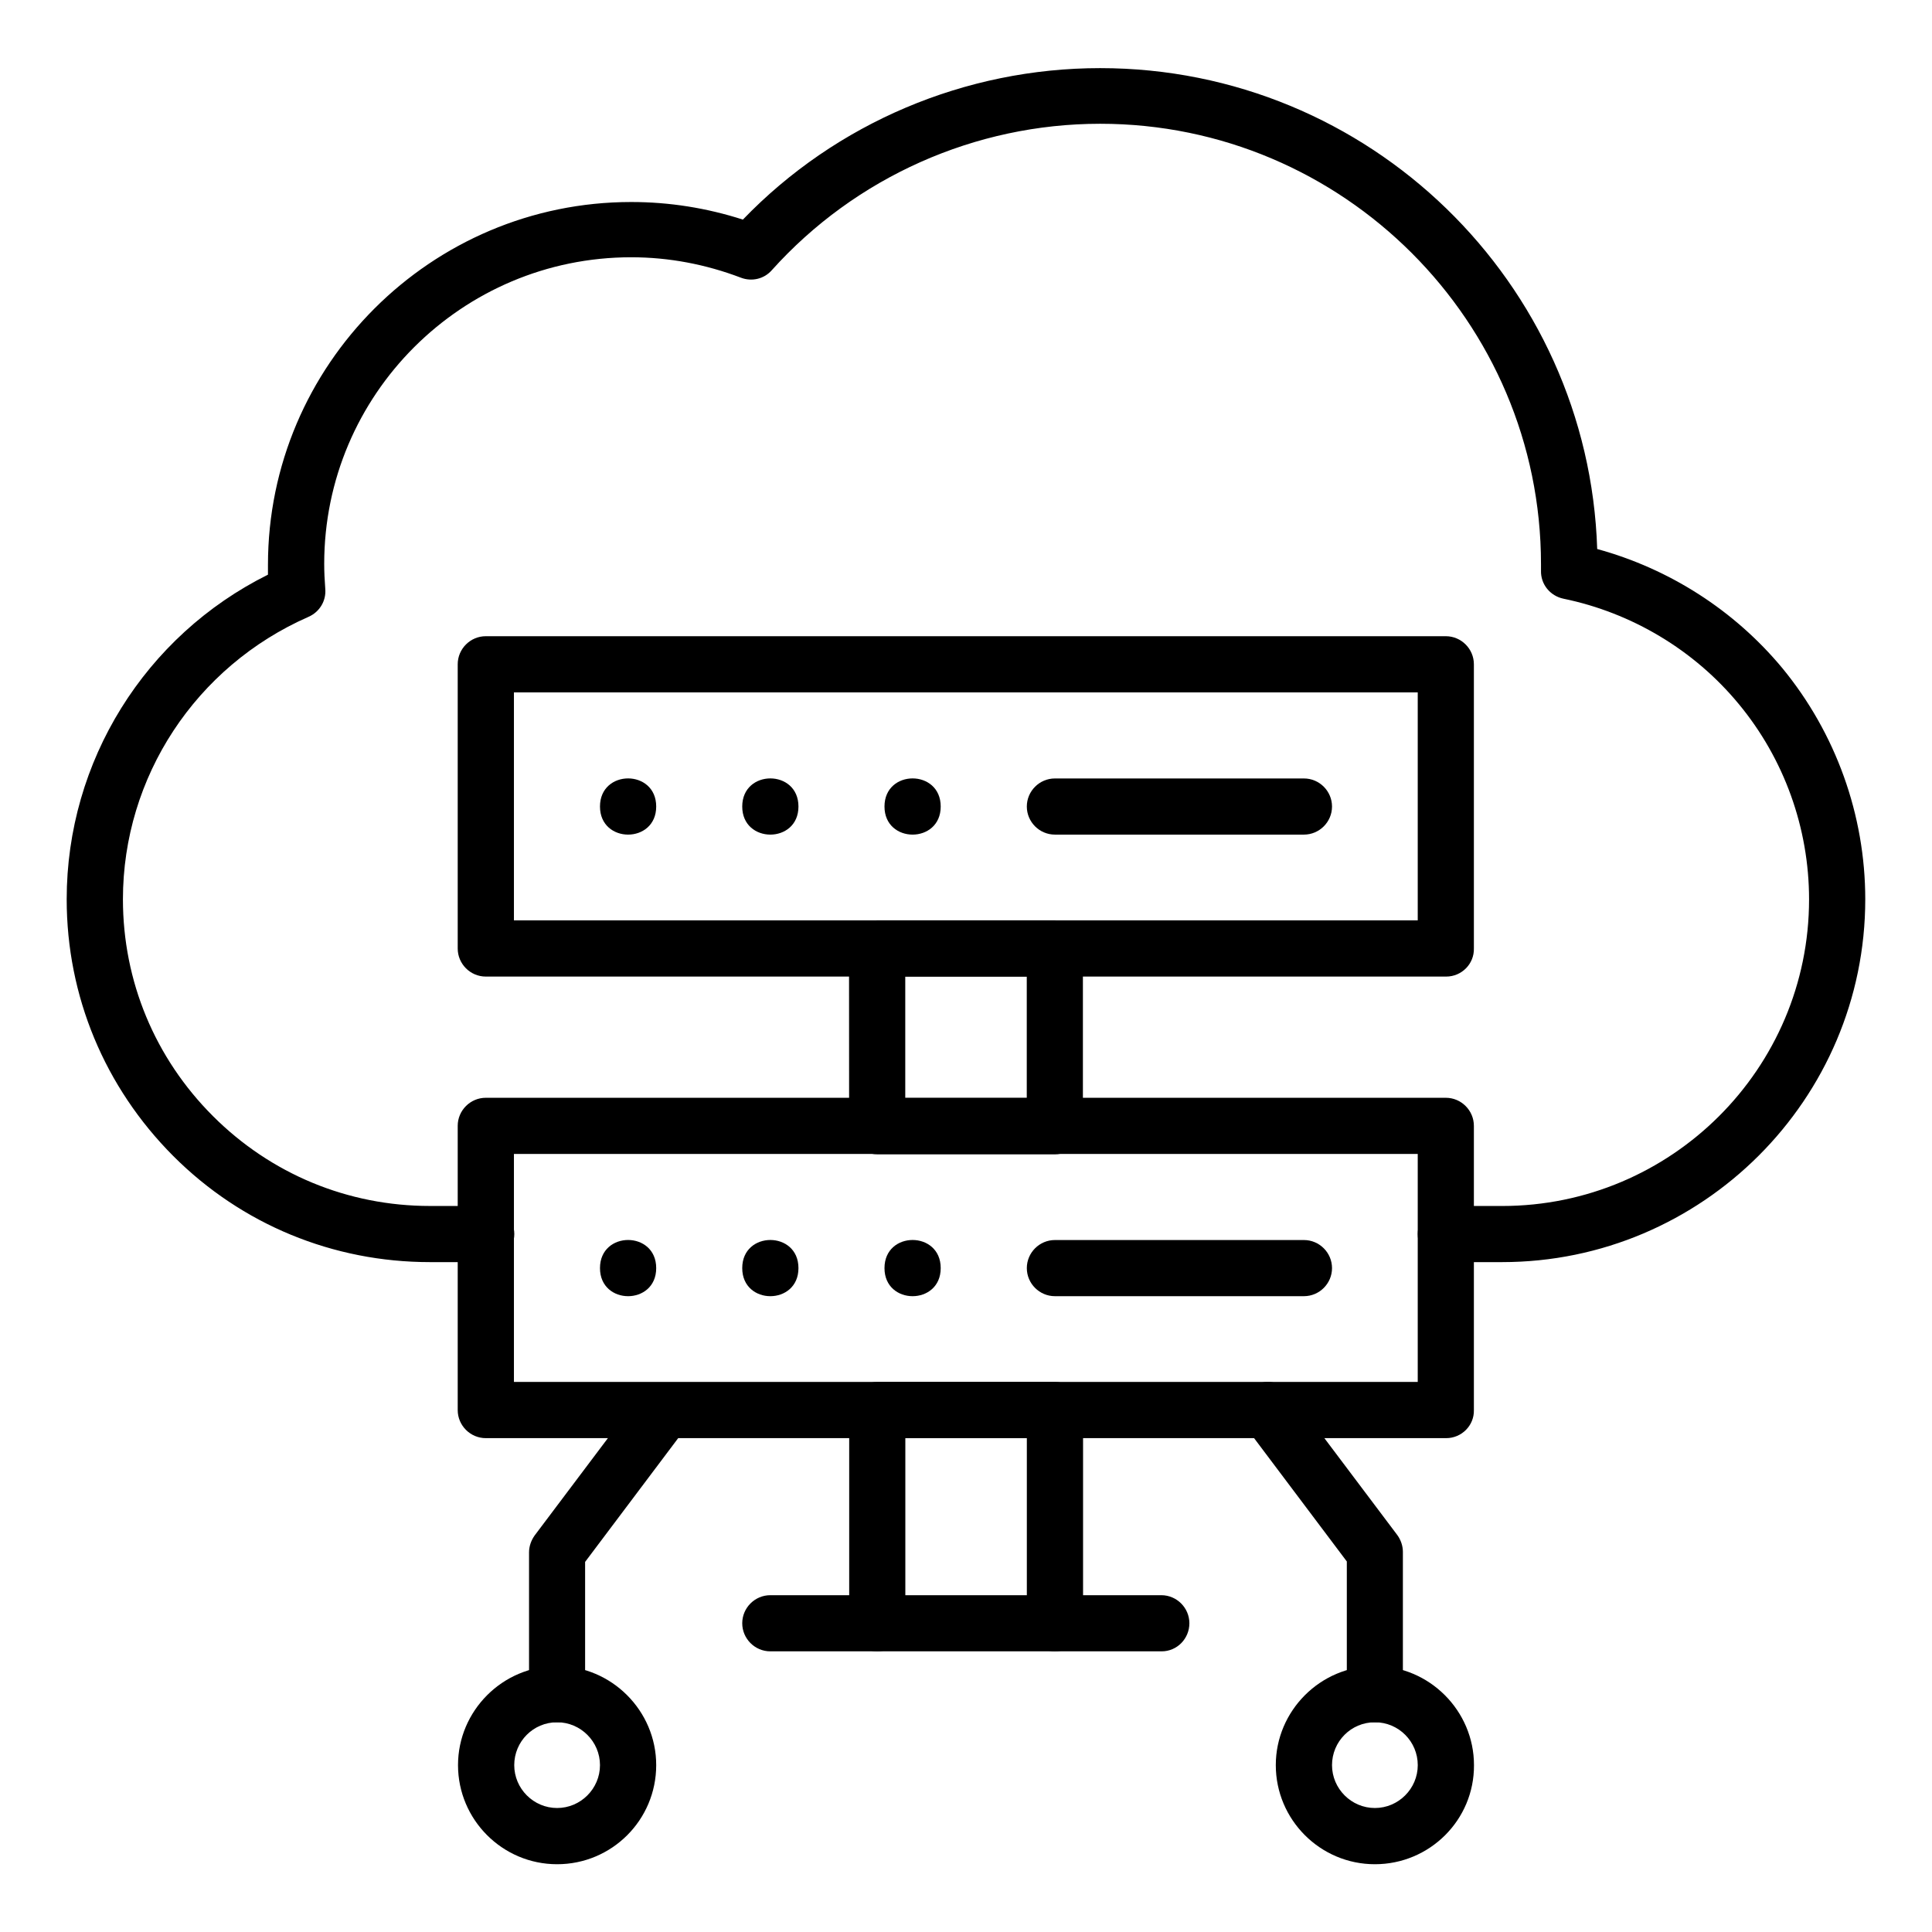
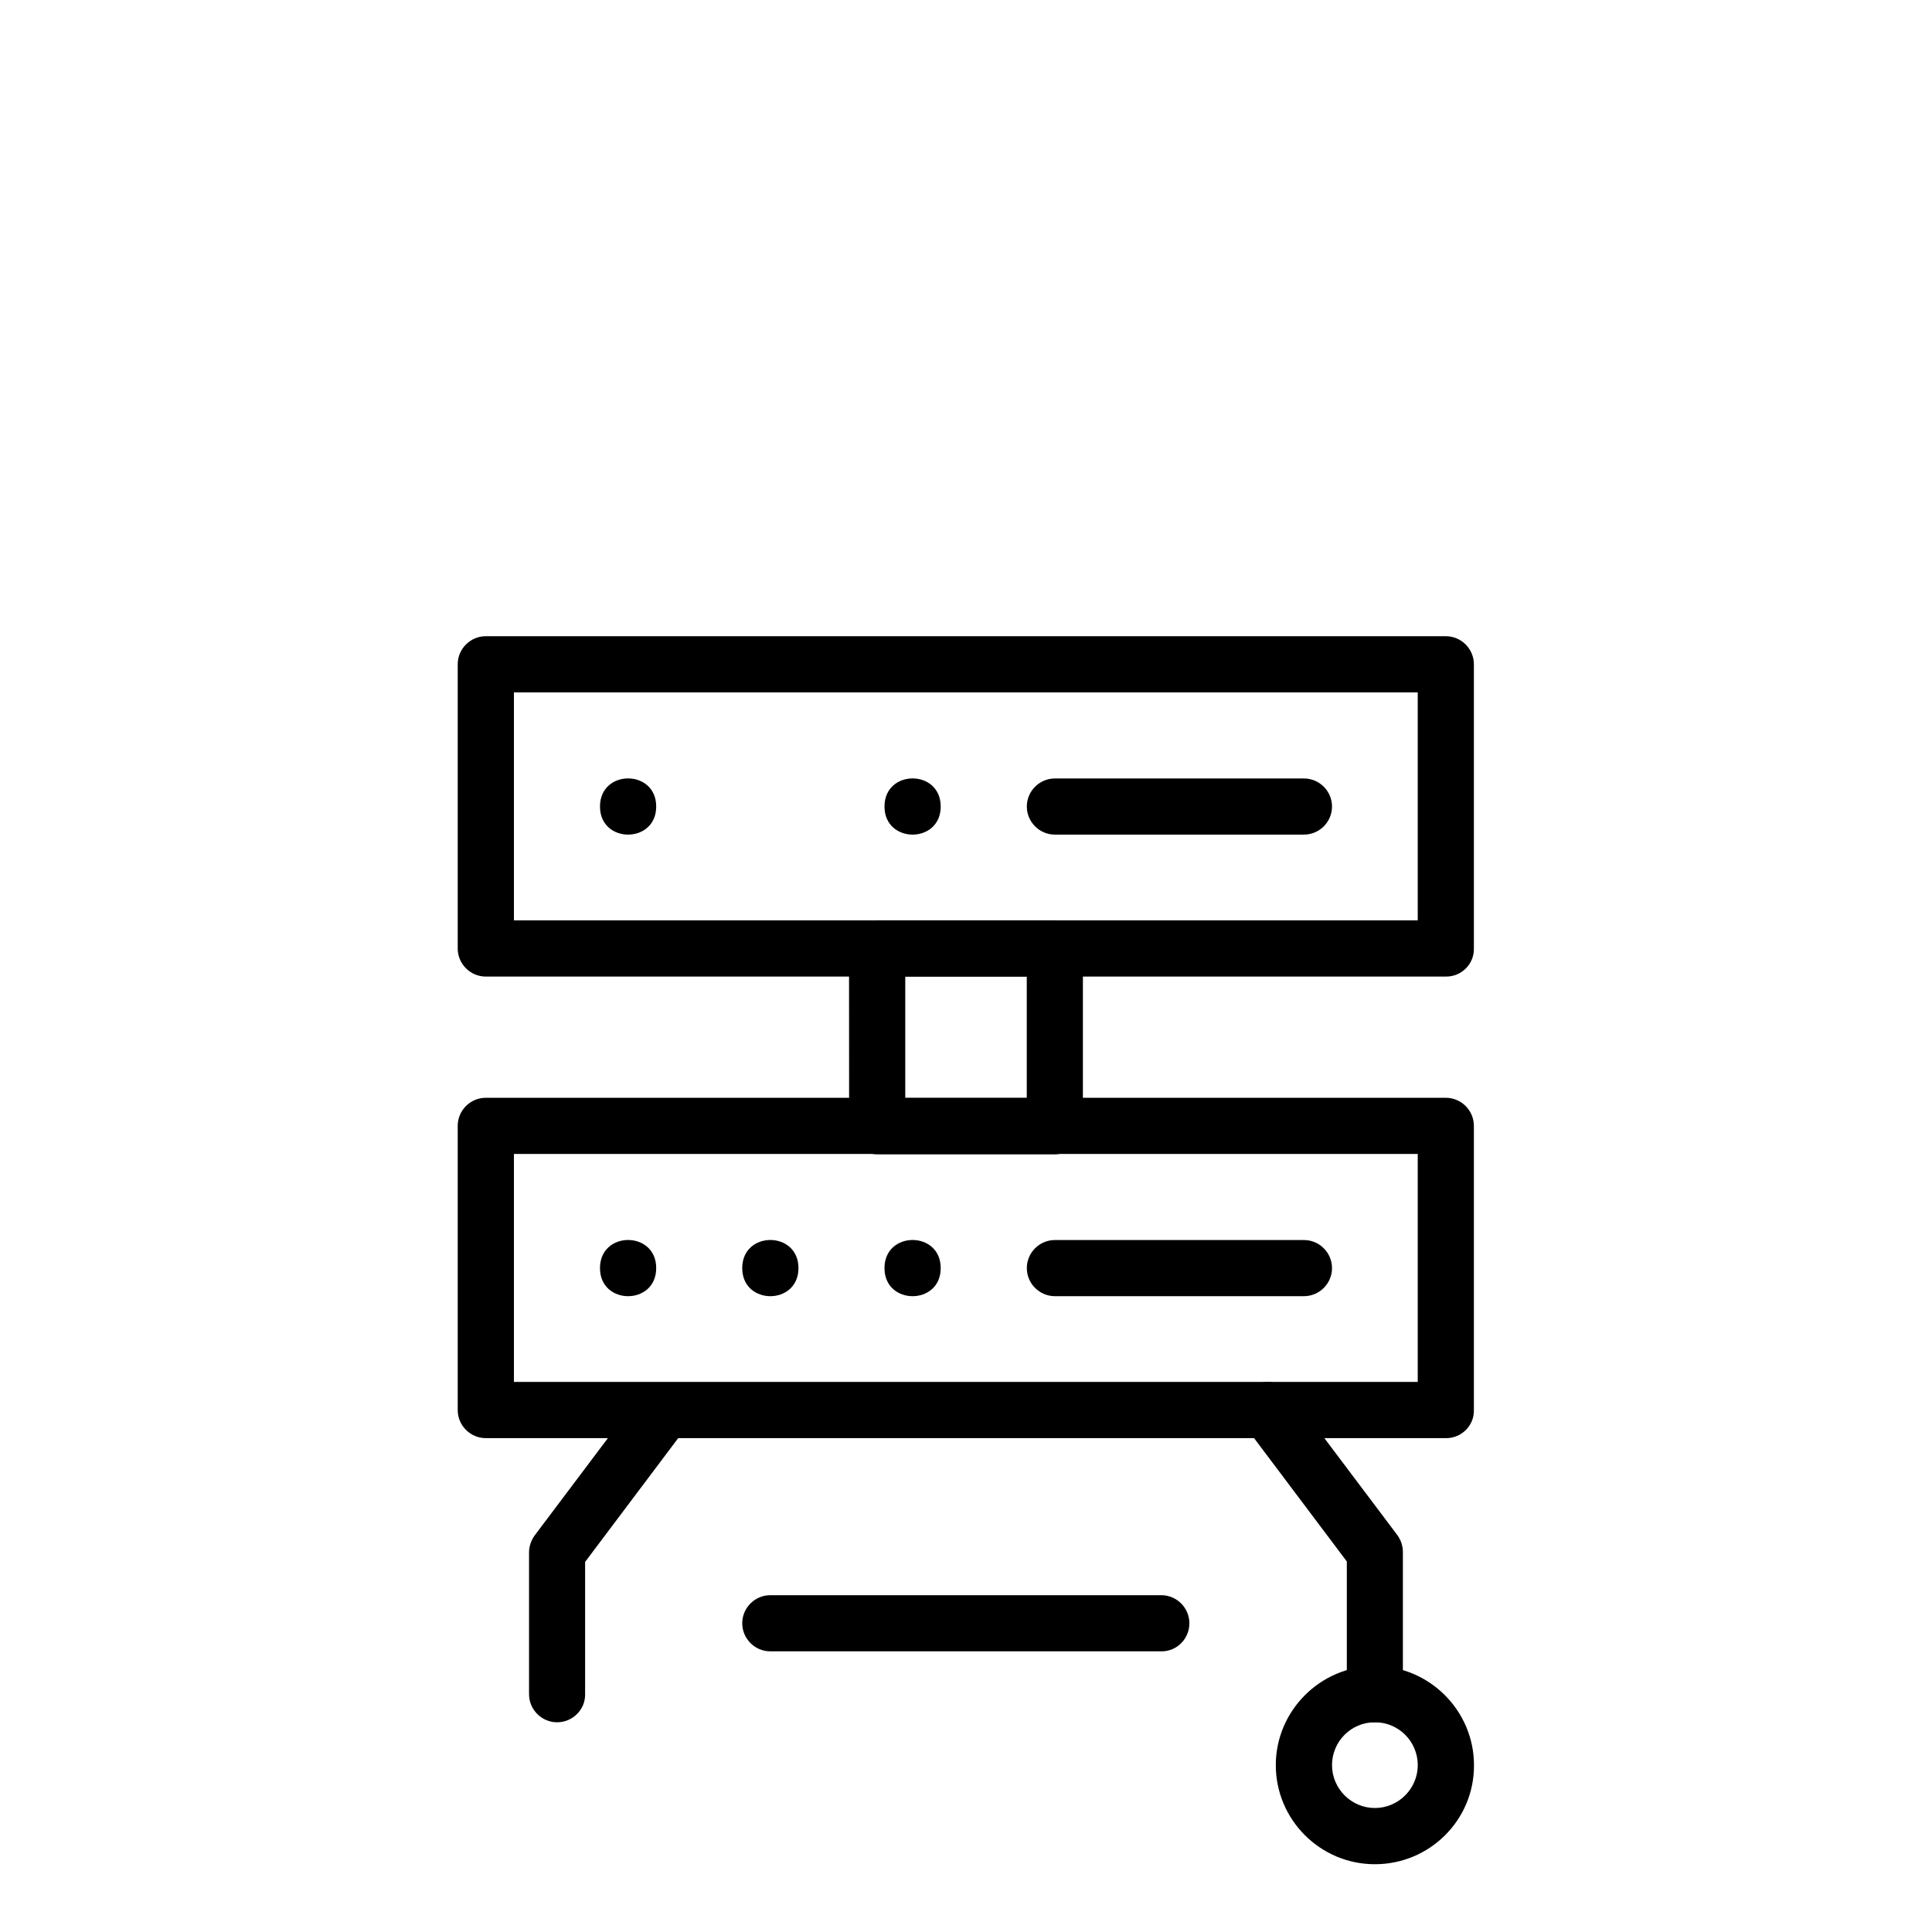
<svg xmlns="http://www.w3.org/2000/svg" viewBox="0 0 100 100" fill-rule="evenodd">
-   <path d="m77.746 65.328h-2.91c-0.801 0-1.453-0.656-1.453-1.453 0-0.801 0.656-1.453 1.453-1.453h2.91c8.762 0 15.891-7.109 15.891-15.871 0-3.691-1.289-7.273-3.637-10.109-2.309-2.801-5.547-4.727-9.074-5.453-0.691-0.145-1.184-0.746-1.164-1.453v-0.184-0.145c0-12.562-10.238-22.801-22.816-22.801-6.473 0-12.672 2.762-17 7.582-0.398 0.453-1.035 0.602-1.602 0.383-1.816-0.691-3.727-1.055-5.672-1.055-8.762 0-15.891 7.109-15.891 15.871 0 0.398 0.02 0.836 0.055 1.289 0.055 0.617-0.289 1.199-0.871 1.453-5.836 2.562-9.602 8.289-9.602 14.617 0 4.238 1.656 8.219 4.656 11.219s6.981 4.656 11.238 4.656h2.91c0.801 0 1.453 0.656 1.453 1.453 0 0.801-0.656 1.453-1.453 1.453h-2.91c-5.019 0-9.746-1.945-13.289-5.492-3.551-3.562-5.516-8.273-5.516-13.289 0-7.144 4.055-13.637 10.418-16.801v-0.508c0-10.344 8.438-18.781 18.801-18.781 1.98 0 3.91 0.309 5.781 0.91 4.82-5.004 11.512-7.84 18.492-7.84 13.926 0 25.289 11.09 25.727 24.891 3.727 1.02 7.09 3.164 9.582 6.164 2.766 3.363 4.293 7.602 4.293 11.965 0 10.344-8.438 18.781-18.801 18.781z" />
  <path d="m74.855 50.547h-49.711c-0.801 0-1.453-0.656-1.453-1.453v-14.711c0-0.801 0.656-1.453 1.453-1.453h49.691c0.801 0 1.453 0.656 1.453 1.453v14.707c0.02 0.801-0.633 1.457-1.434 1.457zm-48.254-2.91h46.781v-11.801h-46.781z" />
  <path d="m67.492 43.199h-12.891c-0.801 0-1.453-0.656-1.453-1.453 0-0.801 0.656-1.453 1.453-1.453h12.891c0.801 0 1.453 0.656 1.453 1.453 0 0.801-0.656 1.453-1.453 1.453z" />
  <path d="m74.855 74.438h-49.711c-0.801 0-1.453-0.656-1.453-1.453v-14.711c0-0.801 0.656-1.453 1.453-1.453h49.691c0.801 0 1.453 0.656 1.453 1.453v14.711c0.02 0.797-0.633 1.453-1.434 1.453zm-48.254-2.91h46.781v-11.801h-46.781z" />
  <path d="m67.492 67.09h-12.891c-0.801 0-1.453-0.656-1.453-1.453 0-0.801 0.656-1.453 1.453-1.453h12.891c0.801 0 1.453 0.656 1.453 1.453 0 0.801-0.656 1.453-1.453 1.453z" />
  <path d="m54.602 59.746h-9.199c-0.801 0-1.453-0.656-1.453-1.453l-0.004-9.203c0-0.801 0.656-1.453 1.453-1.453h9.199c0.801 0 1.453 0.656 1.453 1.453v9.184c0.004 0.816-0.652 1.473-1.449 1.473zm-7.746-2.91h6.289v-6.289h-6.289z" />
-   <path d="m54.602 85.473c-0.801 0-1.453-0.656-1.453-1.453v-9.582h-6.289v9.582c0 0.801-0.656 1.453-1.453 1.453-0.801 0-1.453-0.656-1.453-1.453v-11.035c0-0.801 0.656-1.453 1.453-1.453h9.199c0.801 0 1.453 0.656 1.453 1.453v11.035c-0.004 0.797-0.66 1.453-1.457 1.453z" />
  <path d="m60.129 85.473h-20.258c-0.801 0-1.453-0.656-1.453-1.453 0-0.801 0.656-1.453 1.453-1.453h20.238c0.801 0 1.453 0.656 1.453 1.453s-0.637 1.453-1.434 1.453z" />
  <path d="m28.836 89.145c-0.801 0-1.453-0.656-1.453-1.453v-7.344c0-0.309 0.109-0.617 0.289-0.871l5.527-7.344c0.492-0.637 1.398-0.762 2.035-0.289 0.637 0.492 0.762 1.398 0.289 2.035l-5.238 6.965v6.871c0.004 0.777-0.648 1.43-1.449 1.43z" />
-   <path d="m28.836 96.492c-2.836 0-5.129-2.309-5.129-5.129 0-2.816 2.309-5.129 5.129-5.129 2.816 0 5.129 2.309 5.129 5.129 0 2.836-2.293 5.129-5.129 5.129zm0-7.348c-1.238 0-2.219 1-2.219 2.219s1 2.219 2.219 2.219 2.219-1 2.219-2.219-1-2.219-2.219-2.219z" />
  <path d="m71.164 89.145c-0.801 0-1.453-0.656-1.453-1.453v-6.871l-5.238-6.965c-0.492-0.637-0.344-1.547 0.289-2.035 0.637-0.492 1.547-0.344 2.035 0.289l5.527 7.344c0.184 0.254 0.289 0.562 0.289 0.871v7.344c0.004 0.824-0.648 1.477-1.449 1.477z" />
  <path d="m71.164 96.492c-2.836 0-5.129-2.309-5.129-5.129 0-2.816 2.309-5.129 5.129-5.129 2.816 0 5.129 2.309 5.129 5.129 0.016 2.836-2.293 5.129-5.129 5.129zm0-7.348c-1.238 0-2.219 1-2.219 2.219s1 2.219 2.219 2.219 2.219-1 2.219-2.219-0.984-2.219-2.219-2.219z" />
  <path d="m33.965 41.746c0 1.938-2.91 1.938-2.91 0 0-1.941 2.91-1.941 2.91 0" />
-   <path d="m41.328 41.746c0 1.938-2.91 1.938-2.91 0 0-1.941 2.91-1.941 2.91 0" />
  <path d="m48.691 41.746c0 1.938-2.91 1.938-2.91 0 0-1.941 2.91-1.941 2.91 0" />
  <path d="m33.965 65.637c0 1.938-2.91 1.938-2.91 0 0-1.941 2.91-1.941 2.91 0" />
  <path d="m41.328 65.637c0 1.938-2.91 1.938-2.91 0 0-1.941 2.91-1.941 2.91 0" />
  <path d="m48.691 65.637c0 1.938-2.91 1.938-2.91 0 0-1.941 2.91-1.941 2.91 0" />
</svg>